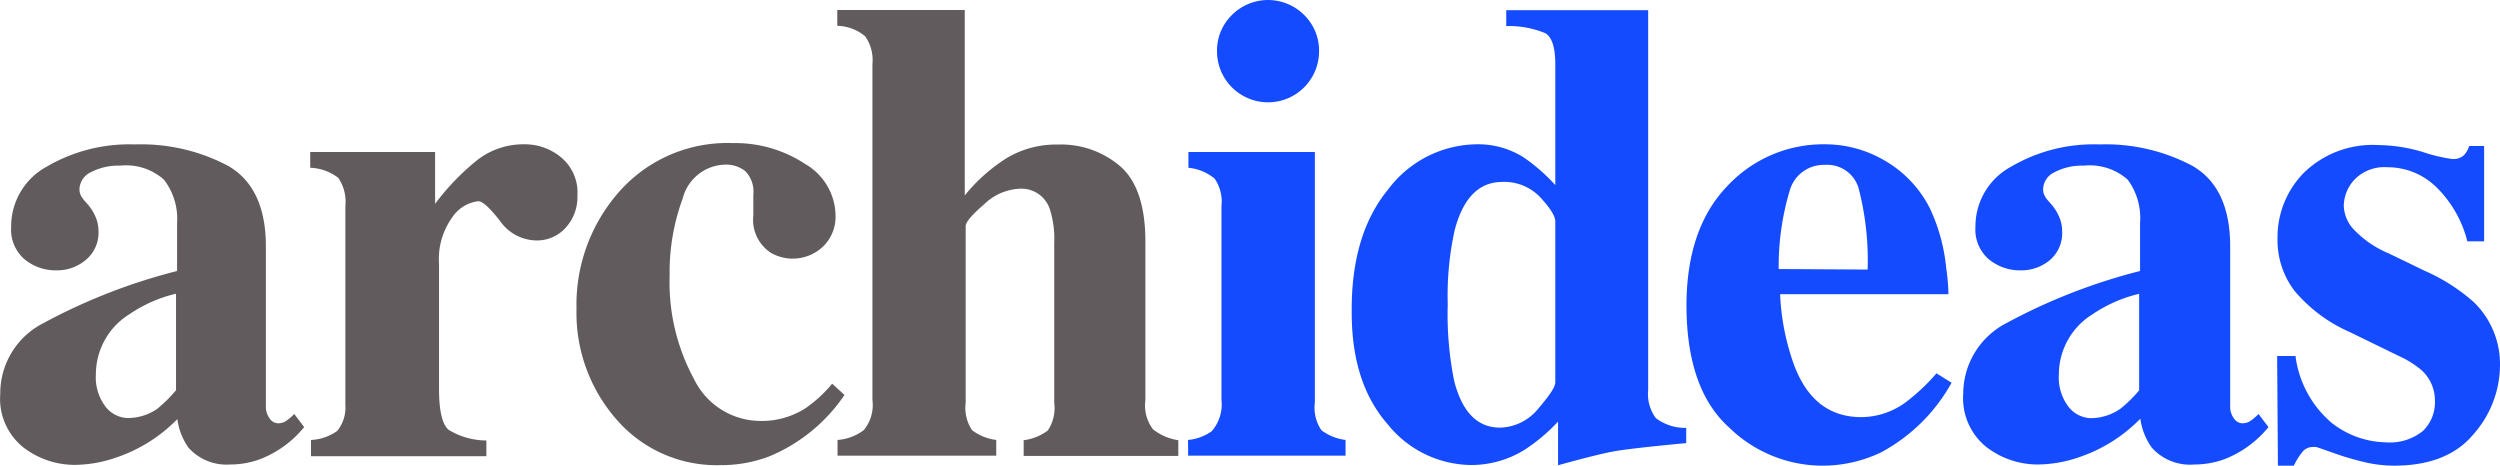
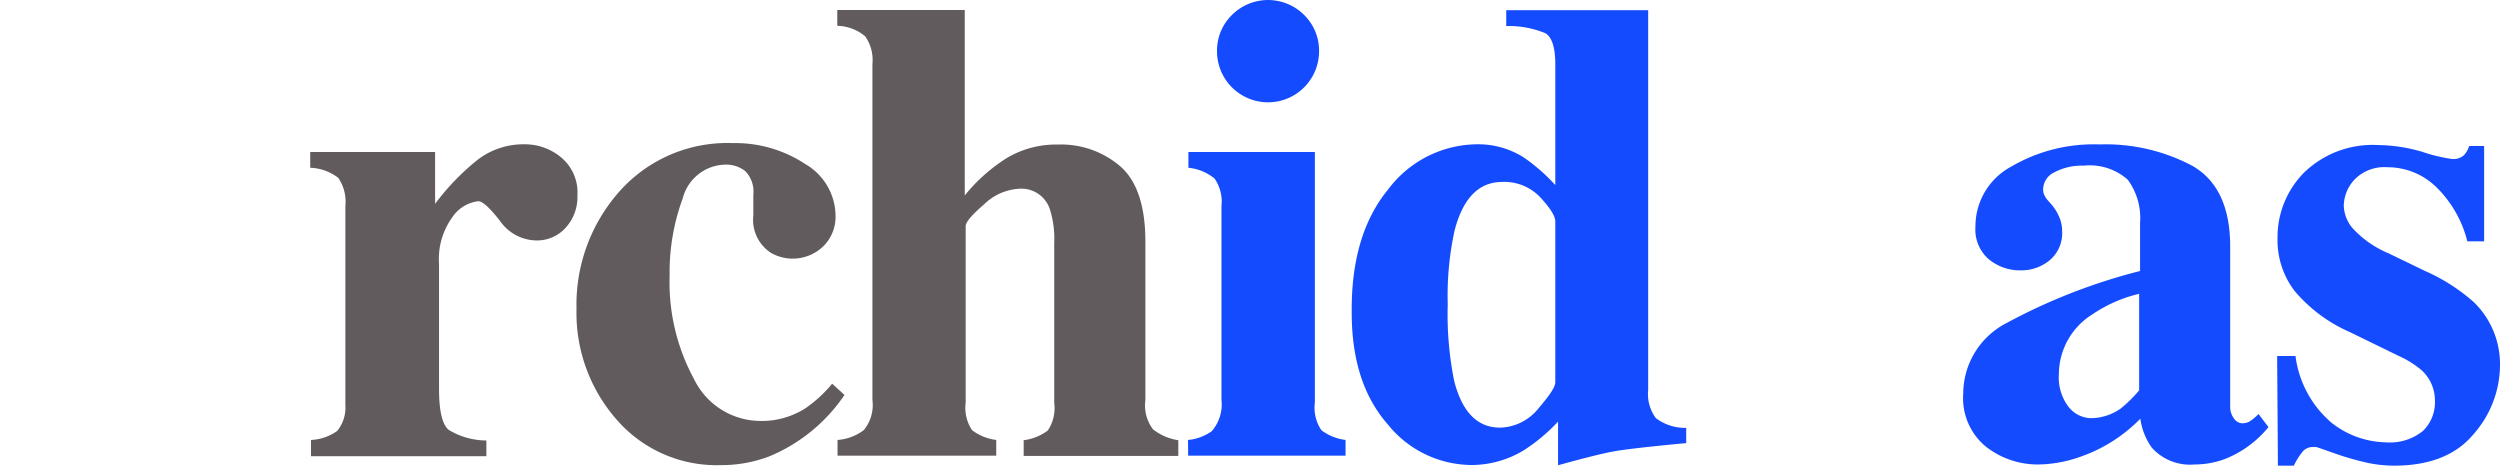
<svg xmlns="http://www.w3.org/2000/svg" viewBox="0 0 190.59 35.5">
  <defs>
    <style>.cls-1{fill:#615b5d;}.cls-2{fill:#144bff;}</style>
  </defs>
  <g id="_Calque_" data-name="&lt;Calque&gt;">
-     <path class="cls-1" d="M210.88,483.52a44.29,44.29,0,0,1,10.24-4v-3.66a4.87,4.87,0,0,0-1-3.3,4.32,4.32,0,0,0-3.35-1.07,4.45,4.45,0,0,0-2.22.5,1.47,1.47,0,0,0-.87,1.27,1,1,0,0,0,.1.49,1.87,1.87,0,0,0,.29.42l.3.34a3.74,3.74,0,0,1,.55.92,2.76,2.76,0,0,1,.21,1.07,2.69,2.69,0,0,1-1,2.2,3.38,3.38,0,0,1-2.19.77,3.72,3.72,0,0,1-2.47-.86,3,3,0,0,1-1-2.47,5.18,5.18,0,0,1,2.72-4.58,12.47,12.47,0,0,1,6.71-1.69,14.18,14.18,0,0,1,7.14,1.65q2.85,1.67,2.85,6.13v12.18a1.48,1.48,0,0,0,.28.92.81.81,0,0,0,.62.38,1.25,1.25,0,0,0,.53-.11,3.66,3.66,0,0,0,.73-.6l.76,1a8.13,8.13,0,0,1-3.27,2.41,6.53,6.53,0,0,1-2.38.44A3.88,3.88,0,0,1,222,493a4.86,4.86,0,0,1-.86-2.19,11.75,11.75,0,0,1-4.72,2.95,9.74,9.74,0,0,1-3.14.54,6.42,6.42,0,0,1-3.85-1.31,4.74,4.74,0,0,1-1.79-4.1A6,6,0,0,1,210.88,483.52Zm8.77,6.47a10.39,10.39,0,0,0,1.39-1.38v-7.36a10.59,10.59,0,0,0-3.53,1.55,5.4,5.4,0,0,0-2.58,4.58,3.68,3.68,0,0,0,.75,2.5,2.23,2.23,0,0,0,1.68.85A4,4,0,0,0,219.65,490Z" transform="translate(-207.62 -458.86)" />
    <path class="cls-1" d="M231.33,492.4a3.7,3.7,0,0,0,2-.69,2.84,2.84,0,0,0,.62-2l0-1.47V474.57a3.24,3.24,0,0,0-.54-2.15,3.71,3.71,0,0,0-2.14-.77v-1.2h9.52v3.95a18.44,18.44,0,0,1,3.18-3.31,5.74,5.74,0,0,1,3.64-1.23,4.32,4.32,0,0,1,2.79,1,3.48,3.48,0,0,1,1.24,2.9,3.45,3.45,0,0,1-.87,2.43,2.92,2.92,0,0,1-2.27,1,3.43,3.43,0,0,1-2.77-1.5c-.78-1-1.33-1.49-1.64-1.49a2.77,2.77,0,0,0-2,1.24,5.44,5.44,0,0,0-1,3.55v9.52c0,1.66.24,2.69.72,3.11a5.55,5.55,0,0,0,2.89.82v1.2H231.33Z" transform="translate(-207.62 -458.86)" />
    <path class="cls-1" d="M269,471.36a4.61,4.61,0,0,1,2.32,4,3.15,3.15,0,0,1-.92,2.26,3.35,3.35,0,0,1-4,.52,3,3,0,0,1-1.35-2.85c0-.15,0-.36,0-.65s0-.59,0-.92a2.24,2.24,0,0,0-.62-1.82,2.35,2.35,0,0,0-1.45-.49,3.42,3.42,0,0,0-3.31,2.57,16.25,16.25,0,0,0-1,5.88,15.47,15.47,0,0,0,1.86,7.9,5.65,5.65,0,0,0,5,3.19A6.19,6.19,0,0,0,269,490a9.89,9.89,0,0,0,2.06-1.89l.94.86a12.87,12.87,0,0,1-5.75,4.69,10.33,10.33,0,0,1-3.7.66,10.08,10.08,0,0,1-7.91-3.46,12.31,12.31,0,0,1-3.07-8.45,13,13,0,0,1,3.26-8.94,11,11,0,0,1,8.67-3.7A9.67,9.67,0,0,1,269,471.36Z" transform="translate(-207.62 -458.86)" />
    <path class="cls-1" d="M271.47,492.4a3.75,3.75,0,0,0,2-.75,3,3,0,0,0,.66-2.3v-25.6a3.16,3.16,0,0,0-.55-2.12,3.41,3.41,0,0,0-2.13-.8v-1.21h9.72v14.14a13,13,0,0,1,3.25-2.88,7.35,7.35,0,0,1,3.84-1,6.93,6.93,0,0,1,4.79,1.68q1.89,1.68,1.89,5.73v12.08a3,3,0,0,0,.58,2.22,4.1,4.1,0,0,0,1.93.83v1.2H285.66v-1.2a3.87,3.87,0,0,0,1.84-.74,3.07,3.07,0,0,0,.49-2.11V477.37a7.38,7.38,0,0,0-.34-2.58,2.28,2.28,0,0,0-2.34-1.54,4.17,4.17,0,0,0-2.68,1.2c-.93.8-1.39,1.35-1.39,1.65v13.45a3.07,3.07,0,0,0,.49,2.11,3.87,3.87,0,0,0,1.84.74v1.2h-12.1Z" transform="translate(-207.62 -458.86)" />
    <path class="cls-2" d="M298.19,492.4a3.65,3.65,0,0,0,1.81-.67,3.11,3.11,0,0,0,.74-2.38V474.57a3.1,3.1,0,0,0-.52-2.09,3.69,3.69,0,0,0-2-.83v-1.2h9.64v19.1a3.06,3.06,0,0,0,.5,2.11,3.82,3.82,0,0,0,1.84.74v1.2h-12Zm3.35-32.4a3.89,3.89,0,0,1,5.5,0,3.8,3.8,0,0,1,1.14,2.77,3.89,3.89,0,1,1-7.78,0A3.8,3.8,0,0,1,301.54,460Z" transform="translate(-207.62 -458.86)" />
    <path class="cls-2" d="M313.44,473.31a8.55,8.55,0,0,1,6.81-3.45,6.48,6.48,0,0,1,3.53,1,13.88,13.88,0,0,1,2.41,2.11v-9.2c0-1.27-.25-2.06-.74-2.37a7.17,7.17,0,0,0-3-.55v-1.21h10.82v28.95a3.07,3.07,0,0,0,.59,2.15,3.71,3.71,0,0,0,2.31.74v1.16q-4.22.4-5.45.62c-.82.14-2.26.5-4.32,1.07V491a13.54,13.54,0,0,1-2.6,2.18,7.69,7.69,0,0,1-4,1.13,8.25,8.25,0,0,1-6.4-3.12q-2.73-3.12-2.73-8.47Q310.6,476.77,313.44,473.31ZM324.9,490c.86-1,1.29-1.64,1.29-2V475.75c0-.41-.37-1-1.11-1.81a3.77,3.77,0,0,0-2.93-1.21q-2.68,0-3.64,3.71a23.28,23.28,0,0,0-.52,5.62,25.68,25.68,0,0,0,.49,5.84c.61,2.38,1.77,3.56,3.5,3.56A3.85,3.85,0,0,0,324.9,490Z" transform="translate(-207.62 -458.86)" />
-     <path class="cls-2" d="M339.29,473.06a10,10,0,0,1,7.44-3.2,9,9,0,0,1,4.67,1.3,8.74,8.74,0,0,1,3.36,3.61,13.82,13.82,0,0,1,1.23,4.52,15.2,15.2,0,0,1,.17,2H343.33a18,18,0,0,0,1,5.22q1.47,4.15,5.19,4.15a5.75,5.75,0,0,0,3.34-1.1,15.06,15.06,0,0,0,2.39-2.24l1.15.72a13.37,13.37,0,0,1-5.4,5.32,10.4,10.4,0,0,1-4.57,1,10.22,10.22,0,0,1-7-2.92q-3.24-2.92-3.24-9.33Q336.21,476.27,339.29,473.06ZM350,479.41a21.81,21.81,0,0,0-.69-6.21,2.49,2.49,0,0,0-2.56-1.77,2.69,2.69,0,0,0-2.7,2,20.09,20.09,0,0,0-.83,5.94Z" transform="translate(-207.62 -458.86)" />
    <path class="cls-2" d="M360.53,483.52a44.29,44.29,0,0,1,10.24-4v-3.66a4.92,4.92,0,0,0-.94-3.3,4.36,4.36,0,0,0-3.36-1.07,4.45,4.45,0,0,0-2.22.5,1.47,1.47,0,0,0-.87,1.27,1,1,0,0,0,.1.49,1.87,1.87,0,0,0,.29.42l.3.34a3.74,3.74,0,0,1,.55.92,2.76,2.76,0,0,1,.21,1.07,2.69,2.69,0,0,1-.95,2.2,3.38,3.38,0,0,1-2.19.77,3.72,3.72,0,0,1-2.47-.86,3,3,0,0,1-1-2.47,5.17,5.17,0,0,1,2.73-4.58,12.44,12.44,0,0,1,6.7-1.69,14.13,14.13,0,0,1,7.14,1.65q2.85,1.67,2.85,6.13v12.18a1.48,1.48,0,0,0,.28.92.81.81,0,0,0,.63.38,1.24,1.24,0,0,0,.52-.11,3.66,3.66,0,0,0,.73-.6l.76,1a8.17,8.17,0,0,1-3.26,2.41,6.62,6.62,0,0,1-2.39.44,3.9,3.9,0,0,1-3.26-1.3,5,5,0,0,1-.86-2.19,11.78,11.78,0,0,1-4.71,2.95,9.78,9.78,0,0,1-3.14.54,6.42,6.42,0,0,1-3.86-1.31,4.77,4.77,0,0,1-1.79-4.1A6.06,6.06,0,0,1,360.53,483.52ZM369.3,490a10.36,10.36,0,0,0,1.4-1.38v-7.36a10.64,10.64,0,0,0-3.54,1.55,5.4,5.4,0,0,0-2.58,4.58,3.68,3.68,0,0,0,.75,2.5,2.23,2.23,0,0,0,1.68.85A4,4,0,0,0,369.3,490Z" transform="translate(-207.62 -458.86)" />
    <path class="cls-2" d="M381.22,486h1.4a8,8,0,0,0,2.75,5.09,6.87,6.87,0,0,0,4.12,1.49,4,4,0,0,0,2.85-.87,3.06,3.06,0,0,0,.91-2.3,3.13,3.13,0,0,0-1-2.31,7.31,7.31,0,0,0-1.75-1.1l-3.73-1.82a11.55,11.55,0,0,1-4.22-3.14,6.36,6.36,0,0,1-1.3-4,7,7,0,0,1,2-5,7.51,7.51,0,0,1,5.69-2.12,12.15,12.15,0,0,1,3.39.53,12,12,0,0,0,2.23.53,1.21,1.21,0,0,0,.87-.26,1.77,1.77,0,0,0,.43-.73H397v7.27h-1.28a8.75,8.75,0,0,0-2.33-4.1,5.31,5.31,0,0,0-3.78-1.55,3.16,3.16,0,0,0-2.49.94,3,3,0,0,0-.82,2,2.77,2.77,0,0,0,.73,1.77,7.81,7.81,0,0,0,2.7,1.86l2.75,1.33a14.24,14.24,0,0,1,3.73,2.38,6.58,6.58,0,0,1,2,4.84,8,8,0,0,1-2,5.21q-2,2.42-6.07,2.42a10,10,0,0,1-2-.21,21.72,21.72,0,0,1-2.52-.72l-.85-.3c-.32-.11-.51-.18-.58-.19a1.14,1.14,0,0,0-.28,0,1,1,0,0,0-.73.33,5.26,5.26,0,0,0-.7,1.12h-1.2Z" transform="translate(-207.62 -458.86)" />
  </g>
</svg>